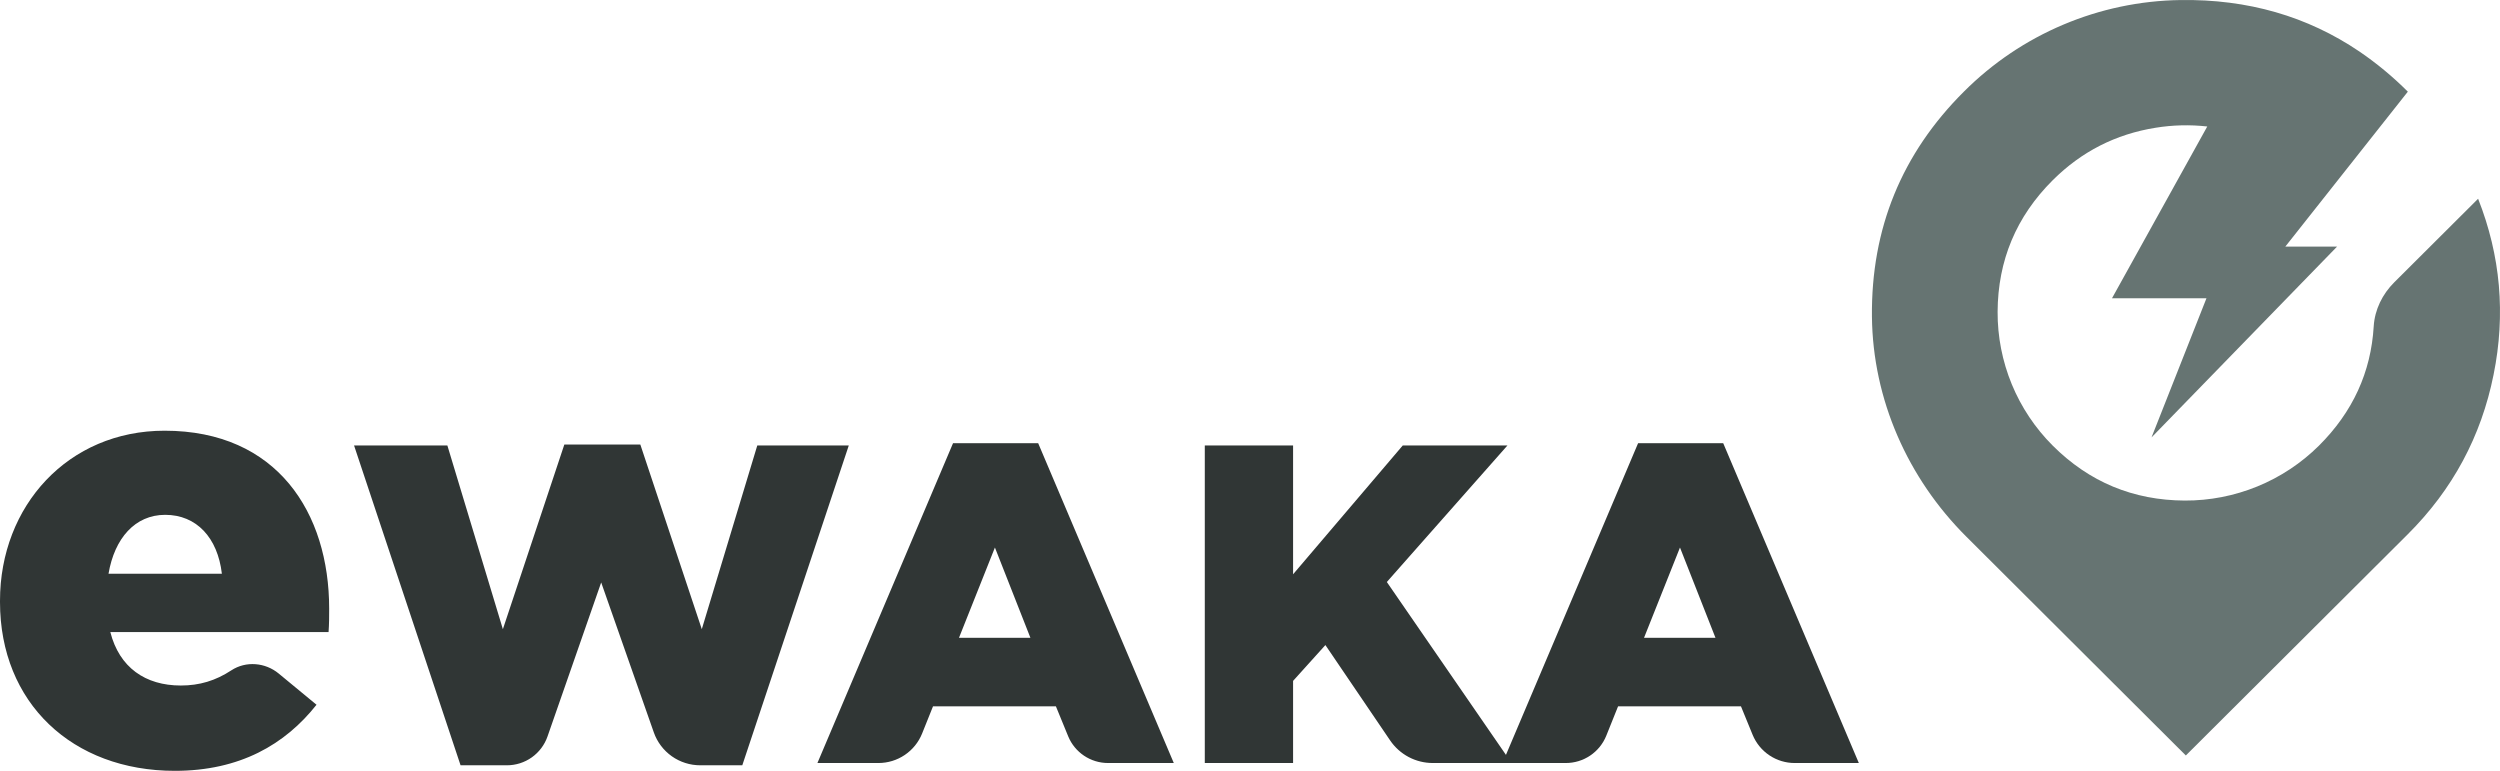
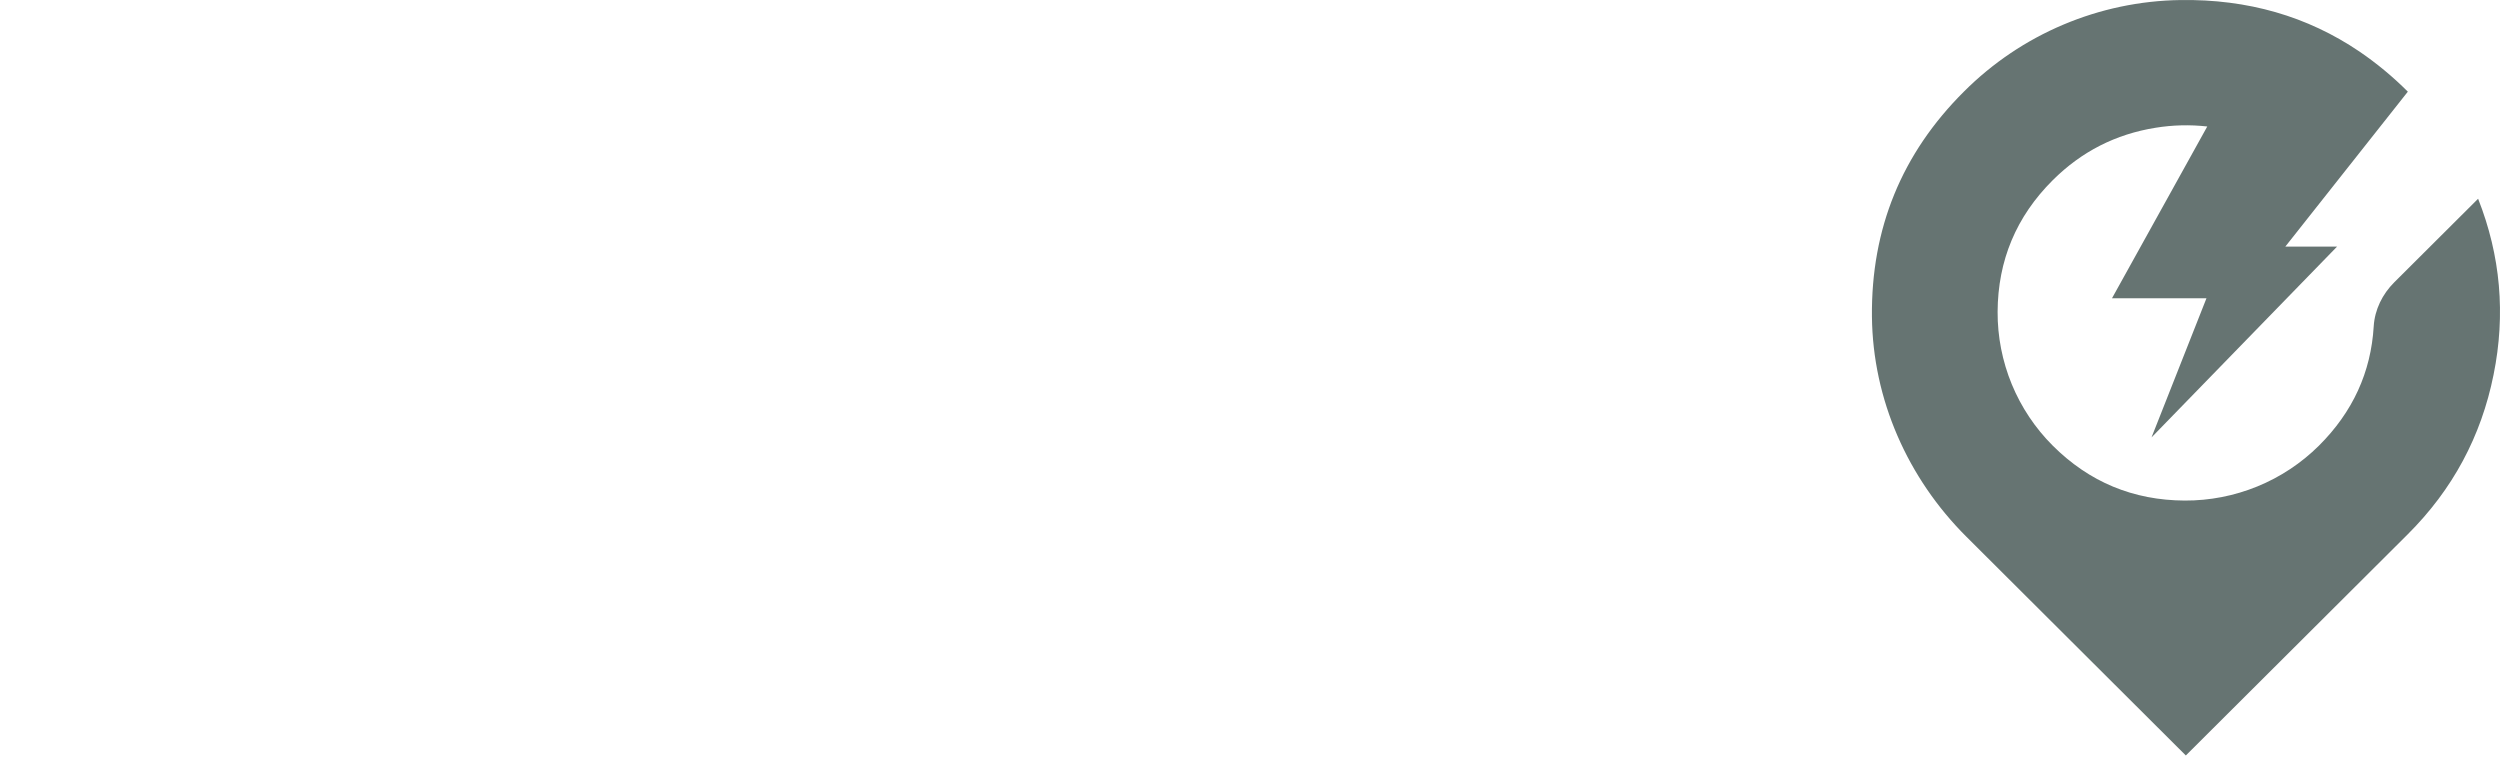
<svg xmlns="http://www.w3.org/2000/svg" width="120" height="37" viewBox="0 0 120 37" fill="none">
  <g clip-path="url(#clip0_4328_10936)">
    <path d="M115.576 4.4C114.864 3.687 114.087 3.042 113.255 2.475C110.753 0.78 107.89 -0.045 104.665 0.002C100.758 0.057 97.026 1.635 94.265 4.4C91.281 7.375 89.81 10.975 89.853 15.2C89.893 19.171 91.569 22.955 94.387 25.763L104.92 36.263L115.576 25.642C117.726 23.499 119.098 20.946 119.692 17.983C120.277 15.09 120.029 12.275 118.949 9.54L114.924 13.552C114.355 14.119 113.986 14.866 113.938 15.666C113.807 17.867 112.931 19.776 111.311 21.39C110.463 22.232 109.457 22.898 108.351 23.35C107.246 23.802 106.062 24.032 104.867 24.027C102.394 24.015 100.282 23.137 98.532 21.391C97.688 20.548 97.019 19.546 96.565 18.444C96.111 17.341 95.88 16.159 95.885 14.966C95.898 12.501 96.78 10.396 98.53 8.651C99.907 7.279 101.552 6.439 103.464 6.133C104.286 5.999 105.122 5.978 105.949 6.071L101.375 14.318H105.91L103.273 20.996L112.18 11.836H109.696L115.576 4.4Z" fill="#667472" />
-     <path d="M10.65 27.538C10.447 25.808 9.434 24.712 7.929 24.712C6.482 24.712 5.499 25.837 5.209 27.538H10.65ZM0 28.895V28.838C0 24.28 3.27 20.674 7.9 20.674C13.312 20.674 15.8 24.626 15.8 29.213C15.8 29.559 15.8 29.963 15.771 30.338H5.295C5.729 32.039 6.974 32.905 8.681 32.905C9.574 32.905 10.344 32.675 11.103 32.177C11.805 31.717 12.733 31.797 13.379 32.331L15.193 33.828C13.688 35.731 11.517 37 8.392 37C3.472 37 0 33.74 0 28.894V28.895ZM16.994 21.381H21.473L24.138 30.201L27.088 21.338H30.736L33.686 30.201L36.35 21.381H40.742L35.63 36.734H33.612C33.123 36.734 32.646 36.583 32.247 36.301C31.848 36.018 31.546 35.619 31.384 35.158L28.857 27.958L26.28 35.352C26.139 35.756 25.875 36.106 25.526 36.354C25.176 36.602 24.758 36.734 24.33 36.734H22.107L16.994 21.38V21.381ZM49.46 30.615L47.756 26.281L46.031 30.615H49.46ZM45.746 21.273H49.832L56.342 36.625H53.187C52.347 36.625 51.591 36.118 51.273 35.343L50.683 33.903H44.785L44.261 35.209C44.093 35.627 43.803 35.986 43.429 36.238C43.055 36.491 42.614 36.625 42.163 36.625H39.236L45.746 21.273ZM57.83 21.381H62.068V27.566L67.333 21.382H72.358L66.568 27.936L72.555 36.625H68.777C68.373 36.625 67.975 36.527 67.617 36.338C67.26 36.149 66.954 35.875 66.727 35.541L63.619 30.963L62.068 32.683V36.625H57.83V21.38V21.381Z" fill="#303635" />
-     <path d="M82.343 30.615L80.639 26.281L78.913 30.615H82.343ZM78.629 21.273H82.714L89.224 36.625H86.148C85.715 36.626 85.291 36.497 84.931 36.256C84.571 36.015 84.291 35.672 84.126 35.271L83.566 33.903H77.668L77.102 35.313C76.946 35.701 76.677 36.033 76.33 36.267C75.984 36.501 75.575 36.625 75.157 36.625H72.12L78.629 21.273Z" fill="#303635" />
  </g>
  <defs>
    <clipPath id="clip0_4328_10936">
      <rect width="120" height="37" fill="white" />
    </clipPath>
  </defs>
</svg>